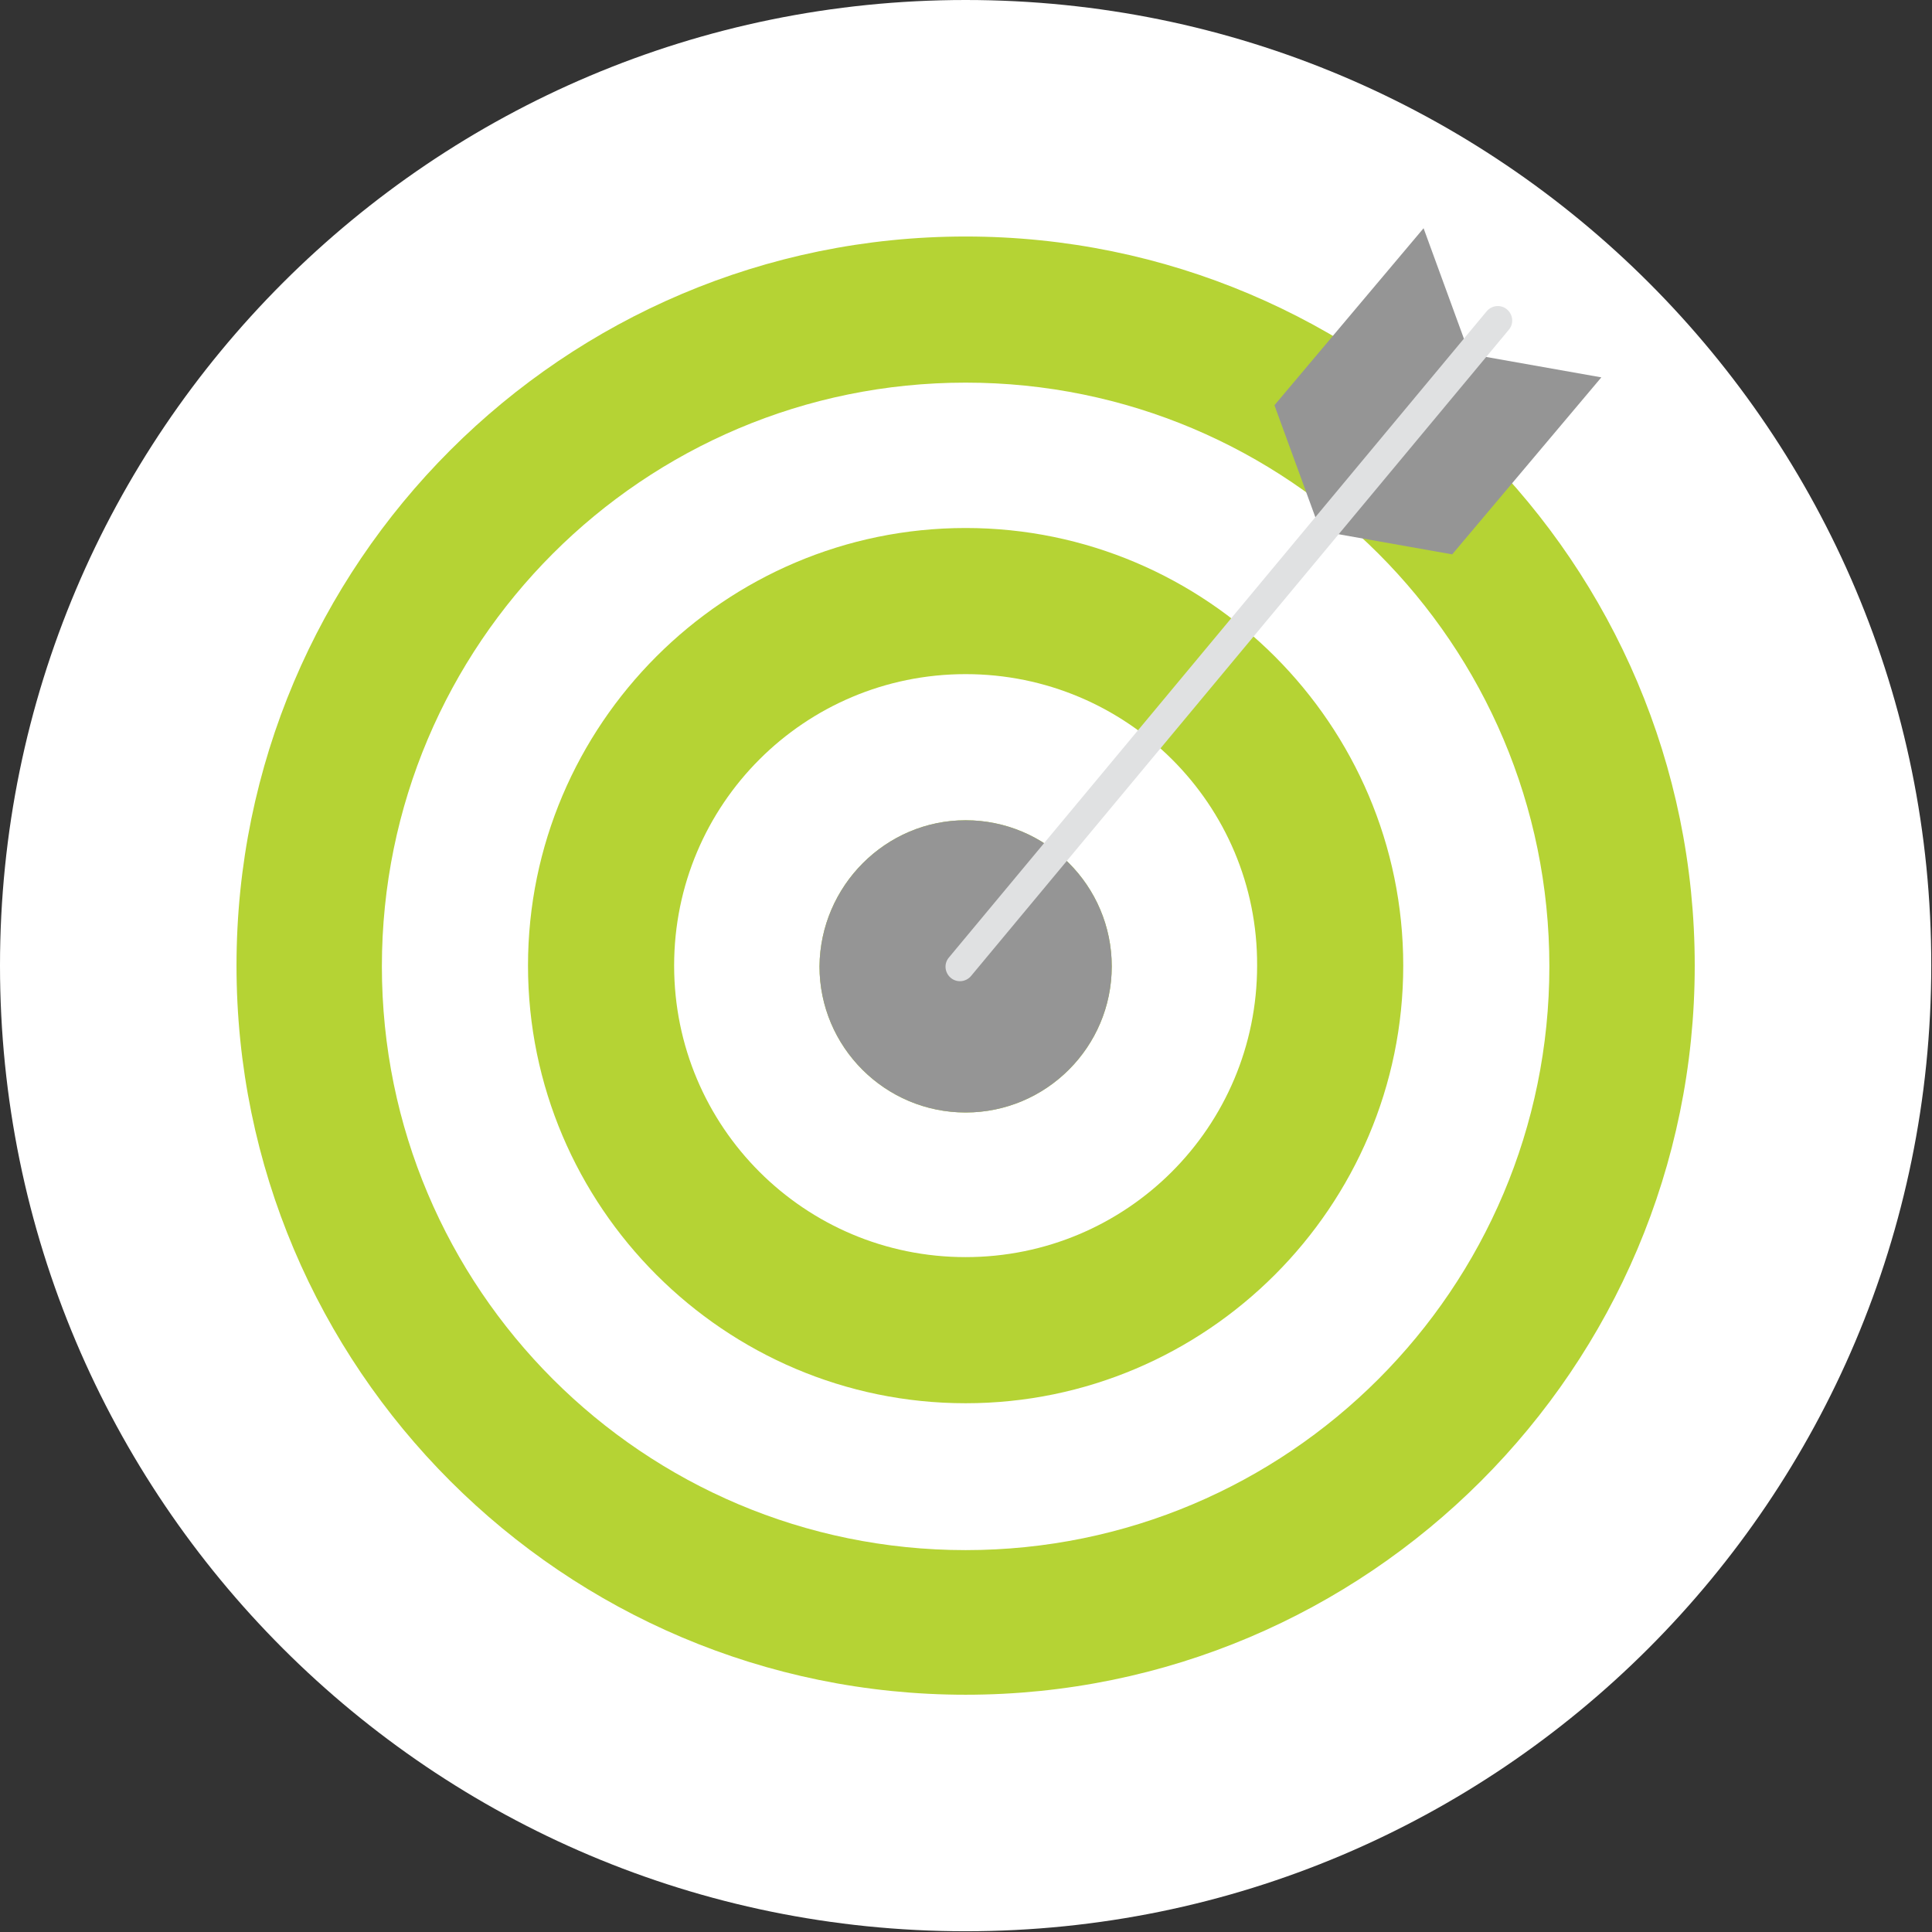
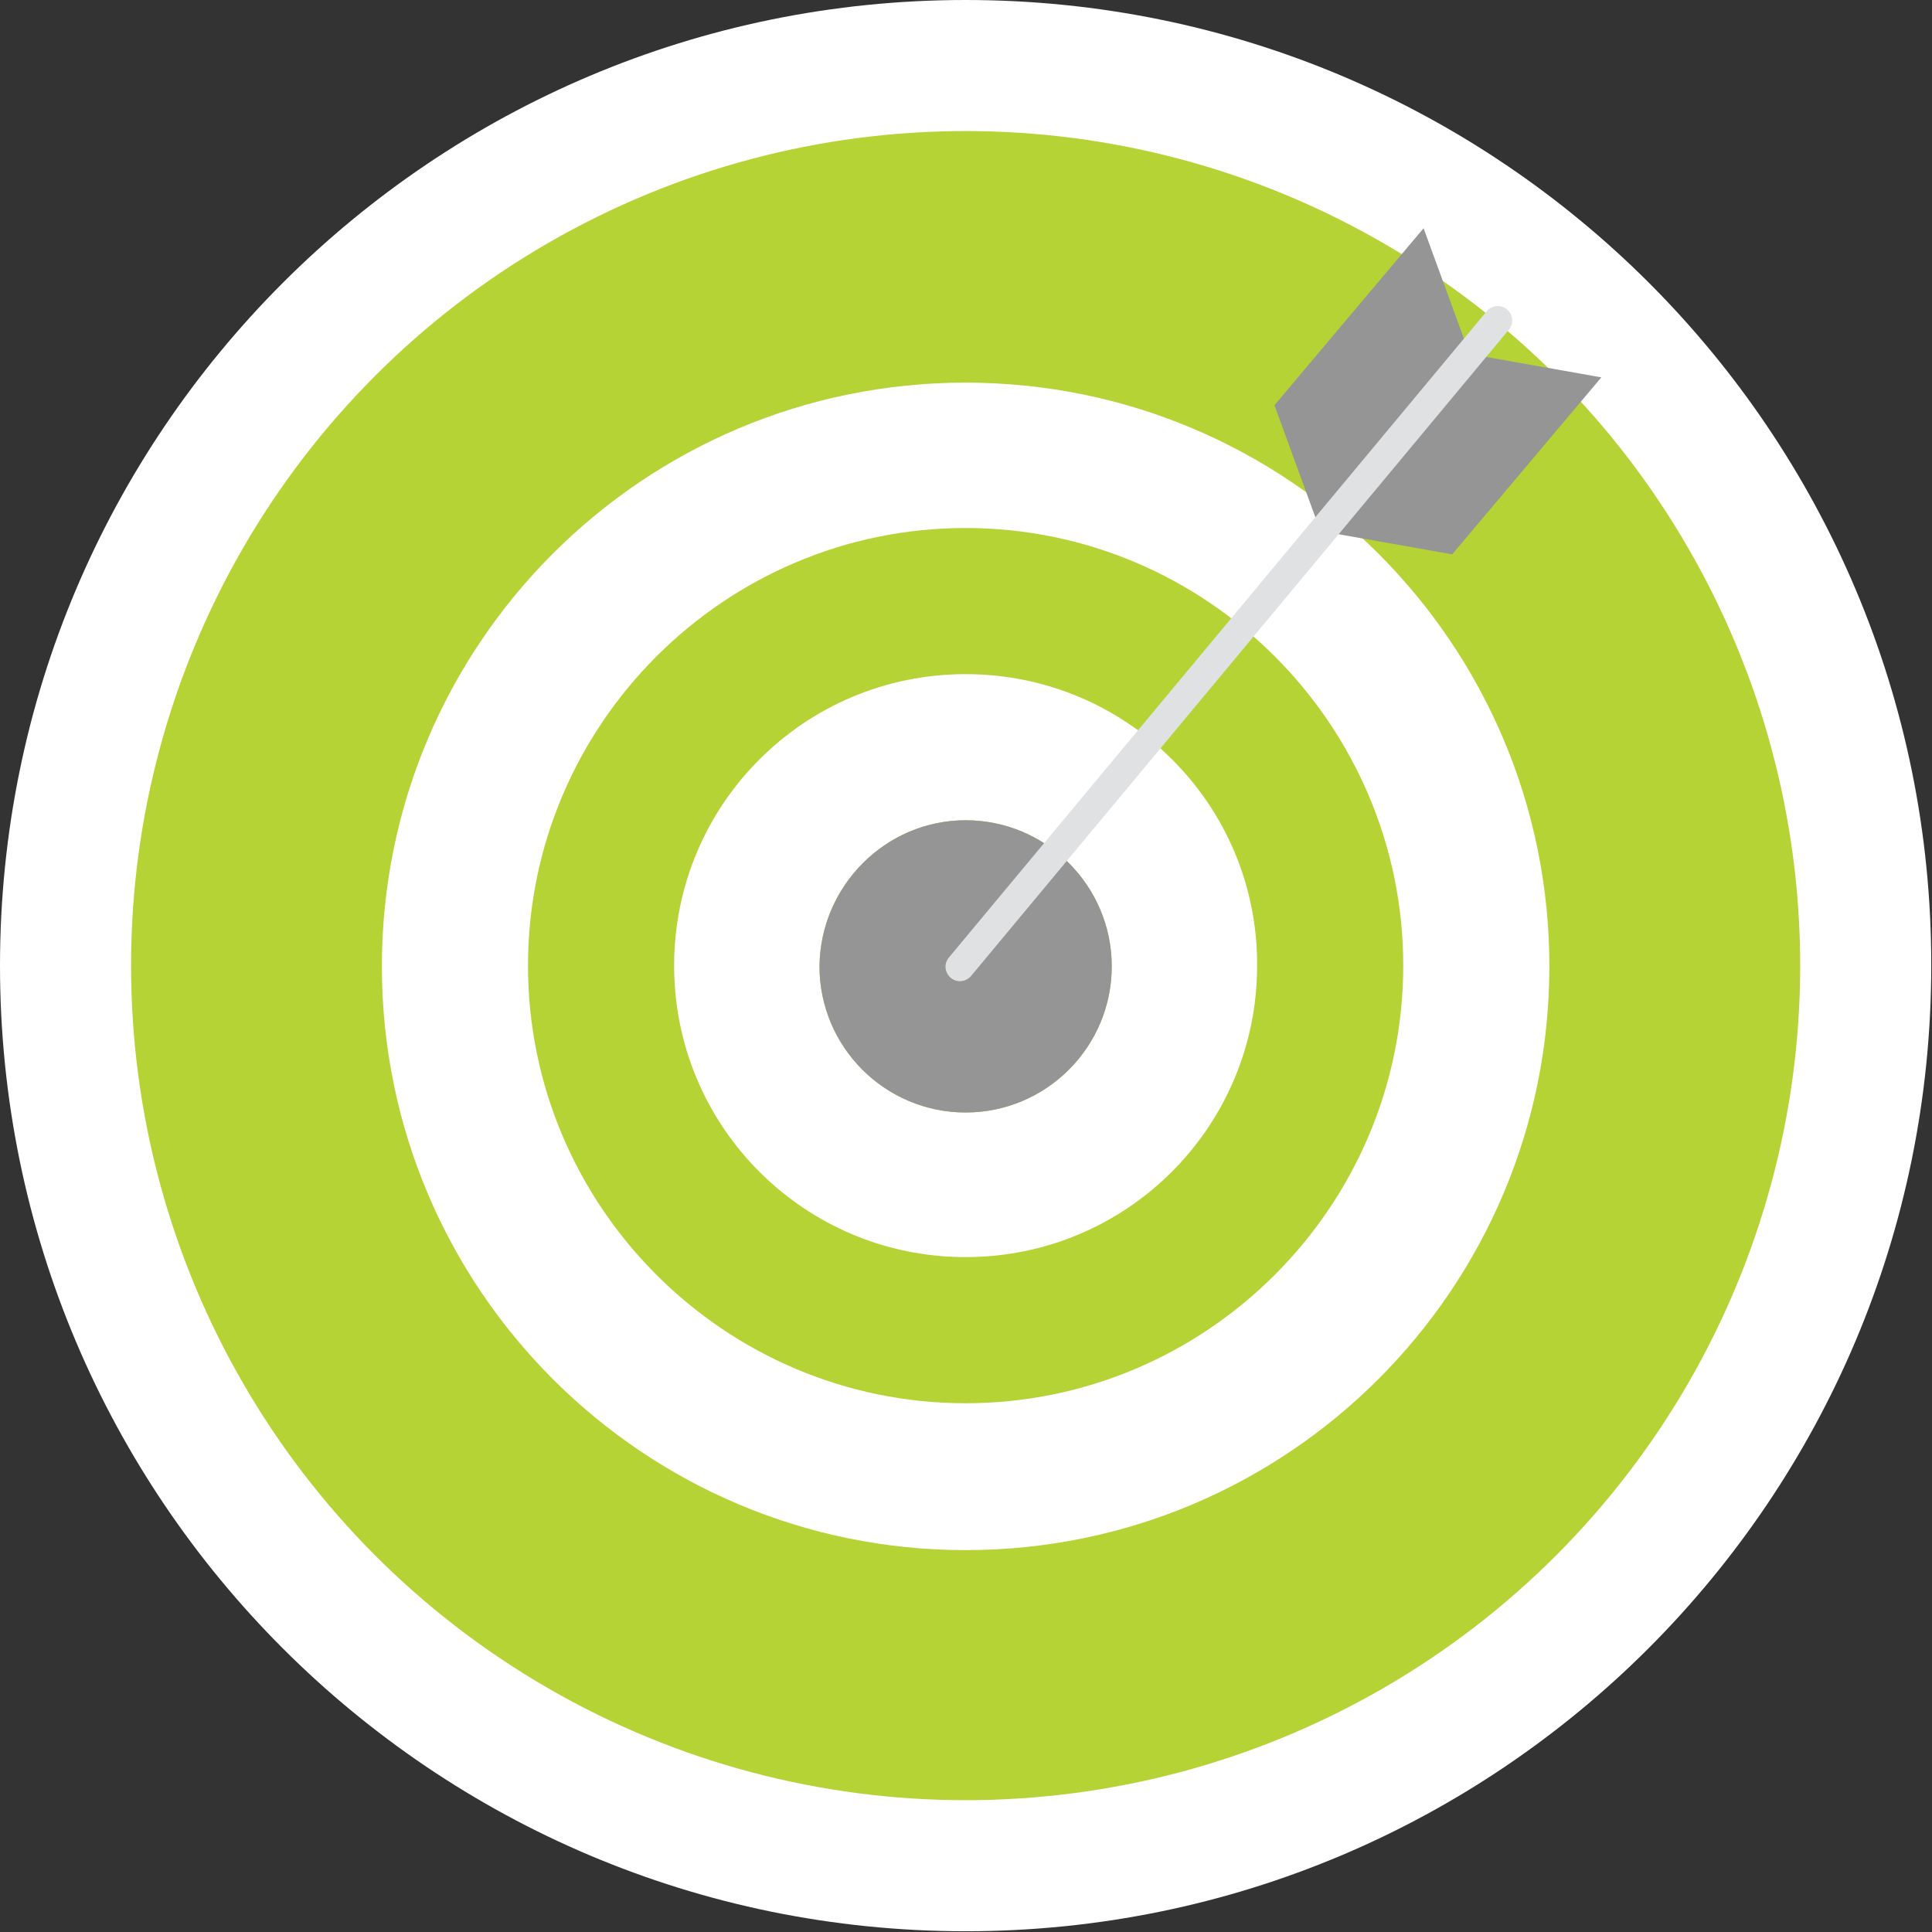
<svg xmlns="http://www.w3.org/2000/svg" version="1.1" x="0px" y="0px" viewBox="0 0 256.5 256.5" enable-background="new 0 0 256.5 256.5" xml:space="preserve">
  <rect x="0" y="0" width="256.5" height="256.5" fill="#333333" stroke="none" />
  <g id="Layer_1" display="none">
    <ellipse display="inline" fill="#FFFFFF" cx="128.2" cy="128.2" rx="128.2" ry="128.2" />
    <polygon display="inline" fill="#C3C5C8" points="179.9,77.4 187.2,66.7 69.3,66.7 76.5,77.4  " />
-     <polygon display="inline" fill="#C3C5C8" points="60.5,52.2 195.9,52.2 187.7,41.5 68.8,41.5  " />
    <path display="inline" fill="#B5D334" d="M163.5,216.7c9-9,14.6-21.5,14.6-35.3c0-13.8-5.6-26.2-14.6-35.3   c-9-9-21.5-14.6-35.3-14.6c-13.8,0-26.2,5.6-35.3,14.6c-9,9-14.6,21.5-14.6,35.3c0,13.8,5.6,26.2,14.6,35.3   c9,9,21.5,14.6,35.3,14.6C142,231.3,154.5,225.8,163.5,216.7z" />
    <g display="inline">
      <path fill="#959595" d="M155.7,132l47.6-70.3l-7.1-9.1l-50.8,75C149.1,128.7,152.5,130.2,155.7,132z" />
-       <path fill="#959595" d="M168.3,141.4c2.5,2.5,4.7,5.2,6.7,8L219.9,83l-7.1-9.1l-45.2,66.8C167.8,141,168,141.2,168.3,141.4z" />
+       <path fill="#959595" d="M168.3,141.4c2.5,2.5,4.7,5.2,6.7,8l-7.1-9.1l-45.2,66.8C167.8,141,168,141.2,168.3,141.4z" />
      <path fill="#959595" d="M111,127.5l-50.8-75l-7.1,9.1l47.6,70.3C104,130.2,107.4,128.7,111,127.5z" />
      <path fill="#959595" d="M88.2,141.4c0.2-0.2,0.5-0.4,0.7-0.7L43.7,73.9L36.6,83l44.9,66.4C83.5,146.6,85.7,143.9,88.2,141.4z" />
    </g>
    <polygon display="inline" fill="#FFFFFF" points="128.2,153.5 136.3,169.8 154.2,172.4 141.2,185.1 144.3,203 128.2,194.5    112.2,203 115.2,185.1 102.2,172.4 120.2,169.8  " />
  </g>
  <g id="Layer_2">
    <path fill="#FFFFFF" d="M128.2,0C57.4,0,0,57.4,0,128.2c0,70.8,57.4,128.2,128.2,128.2c70.8,0,128.2-57.4,128.2-128.2   C256.5,57.4,199.1,0,128.2,0L128.2,0z" />
    <g>
      <circle fill="#B5D334" cx="128.2" cy="128.2" r="110.8" />
    </g>
    <g>
-       <circle fill="#B5D334" cx="128.2" cy="128.2" r="66.9" />
-     </g>
+       </g>
    <g>
-       <path fill="#FFFFFF" d="M128.2,31.4c53.4,0,96.8,43.4,96.8,96.8c0,53.4-43.4,96.8-96.8,96.8c-53.4,0-96.8-43.4-96.8-96.8    C31.4,74.8,74.8,31.4,128.2,31.4L128.2,31.4z M128.2,12C64.1,12,12,64.1,12,128.2c0,64.2,52,116.2,116.2,116.2    c64.2,0,116.2-52,116.2-116.2C244.5,64.1,192.4,12,128.2,12L128.2,12z" />
-     </g>
+       </g>
    <g>
      <path fill="#FFFFFF" d="M128.2,70.1c32,0,58.1,26.1,58.1,58.1c0,32-26.1,58.1-58.1,58.1c-32,0-58.1-26.1-58.1-58.1    C70.1,96.2,96.2,70.1,128.2,70.1L128.2,70.1z M128.2,50.8c-42.8,0-77.5,34.7-77.5,77.5s34.7,77.5,77.5,77.5    c42.8,0,77.5-34.7,77.5-77.5S171,50.8,128.2,50.8L128.2,50.8z" />
    </g>
    <g>
      <path fill="#FFFFFF" d="M128.2,108.9c10.7,0,19.4,8.7,19.4,19.4c0,10.7-8.7,19.4-19.4,19.4c-10.7,0-19.4-8.7-19.4-19.4    C108.9,117.6,117.6,108.9,128.2,108.9L128.2,108.9z M128.2,89.5c-21.4,0-38.7,17.3-38.7,38.7c0,21.4,17.3,38.7,38.7,38.7    c21.4,0,38.7-17.3,38.7-38.7C167,106.8,149.6,89.5,128.2,89.5L128.2,89.5z" />
    </g>
    <g>
      <polygon fill="#959595" points="169.2,53.8 175.3,70.5 195.1,47 189,30.3   " />
    </g>
    <g>
      <polygon fill="#959595" points="175.3,70.5 195.1,47 212.6,50.1 192.8,73.6   " />
    </g>
    <path fill="#959595" d="M128.2,108.9c10.7,0,19.4,8.7,19.4,19.4c0,10.7-8.7,19.4-19.4,19.4c-10.7,0-19.4-8.7-19.4-19.4   C108.9,117.6,117.6,108.9,128.2,108.9L128.2,108.9z" />
    <g>
      <path fill="#E0E1E2" d="M200.3,43.8l-71.4,85.8c-0.7,0.8-1.9,0.9-2.7,0.2c-0.8-0.7-0.9-1.9-0.2-2.7l71.4-85.8    c0.7-0.8,1.9-0.9,2.7-0.2C200.9,41.8,201,43,200.3,43.8z" />
    </g>
  </g>
</svg>